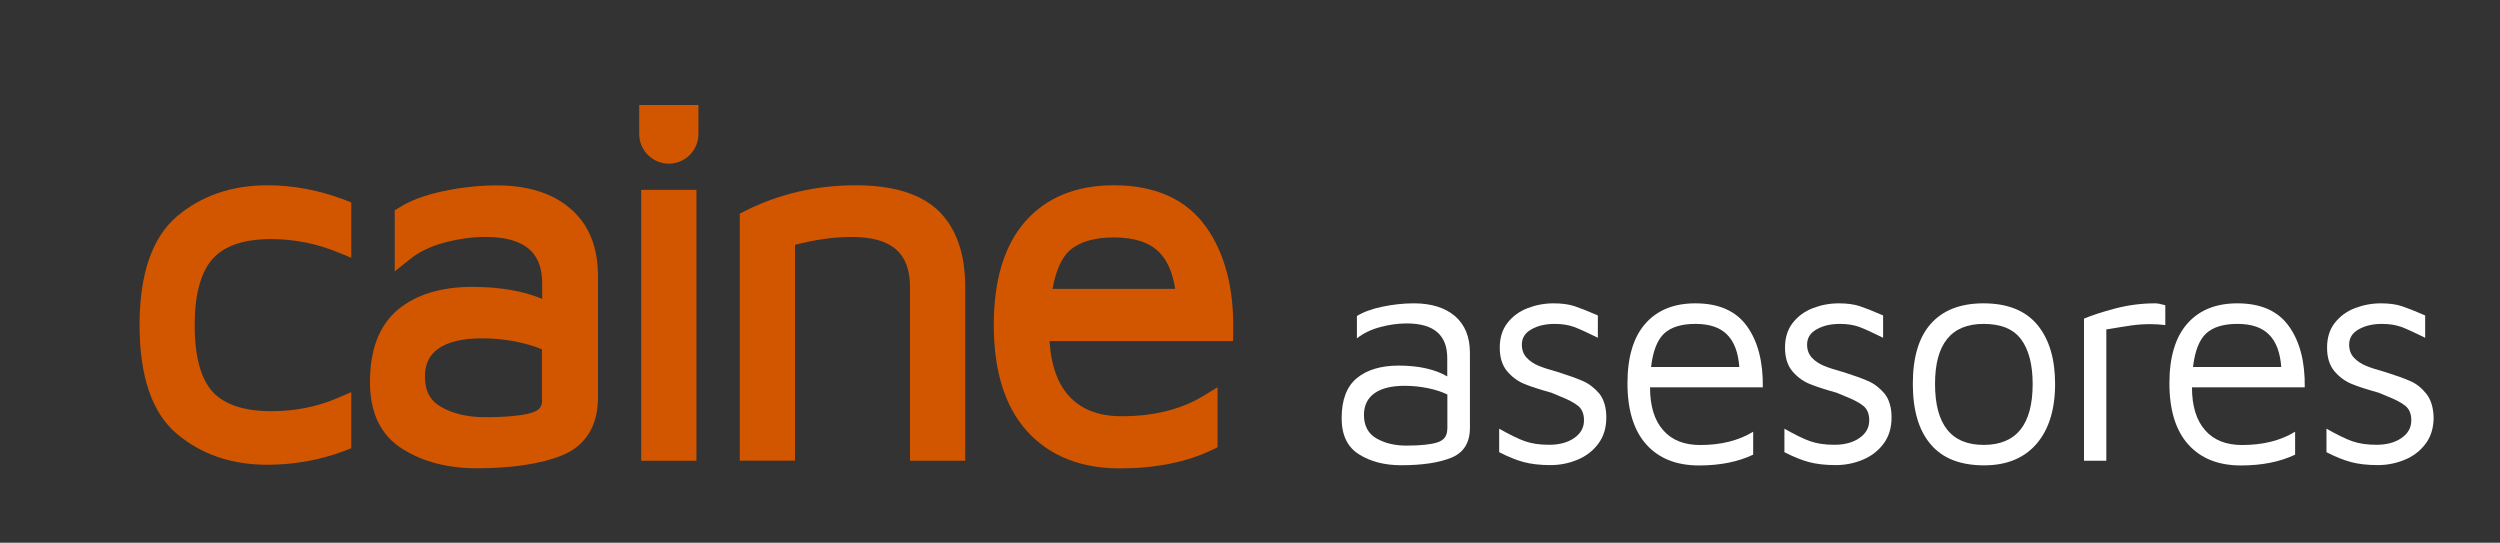
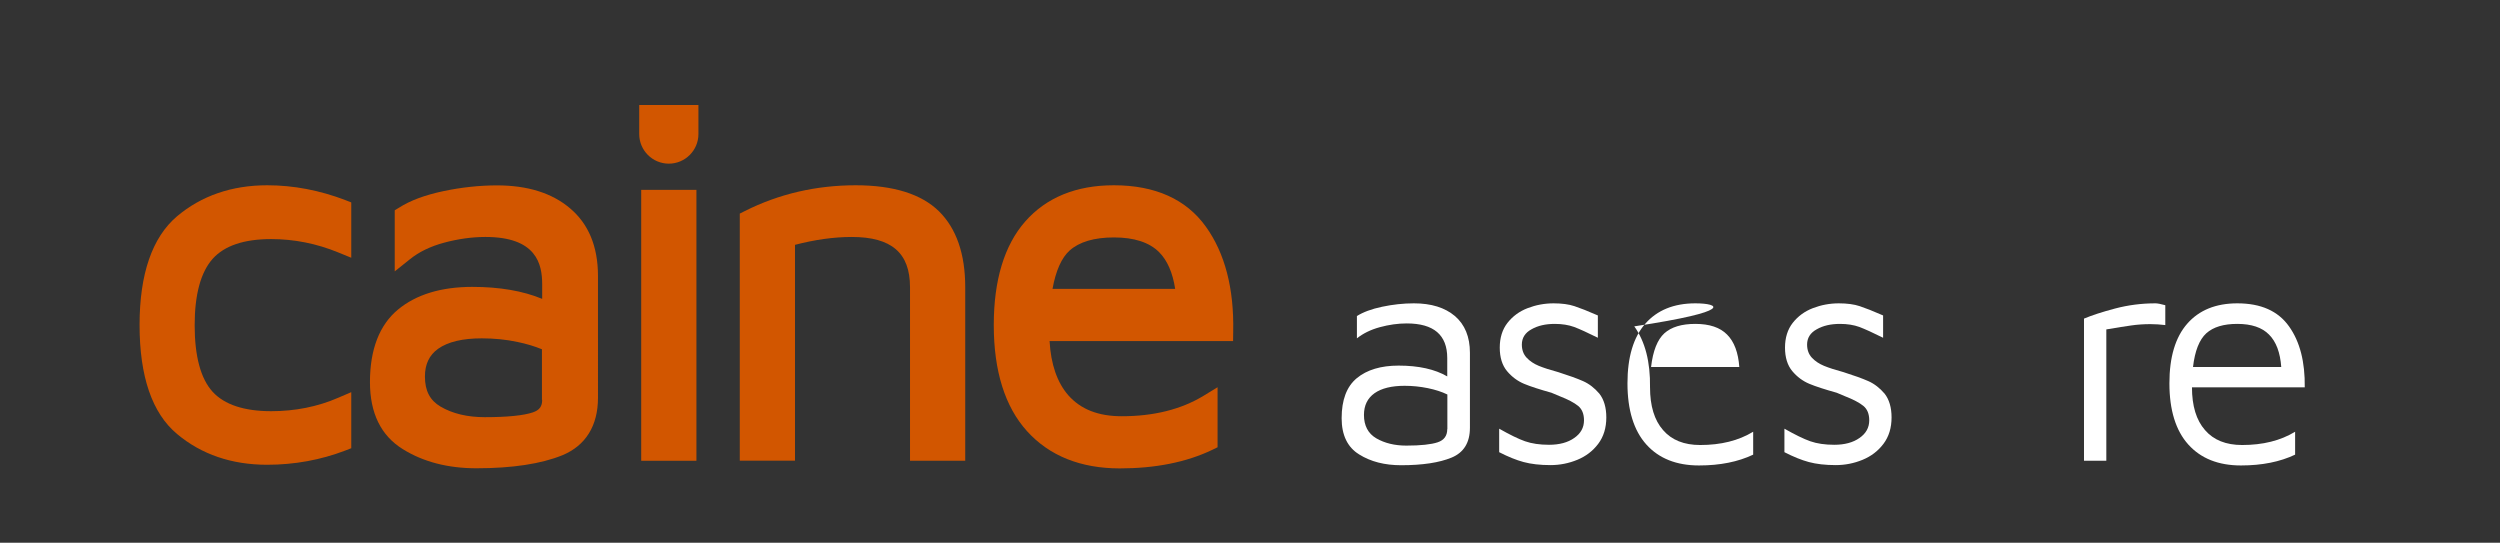
<svg xmlns="http://www.w3.org/2000/svg" version="1.1" id="Capa_2" x="0px" y="0px" viewBox="0 0 2128 462" style="enable-background:new 0 0 2128 462;" xml:space="preserve">
  <rect x="0" y="0" width="2128" height="462" fill="#333333" stroke="none" />
  <style type="text/css">
	.st0{fill:#D25600;}
	.st1{fill:#FFFFFF;}
</style>
  <g>
    <g>
      <path class="st0" d="M227.5,157.7c-30.2,0-56,8.9-76.8,26.4c-21.1,17.9-31.9,49-31.9,92.5c0,43.9,10.7,75.1,31.9,92.8    c20.7,17.4,46.6,26.2,76.7,26.2c23.2,0,45.6-4.1,66.5-12.1l5.1-2v-47.7l-11.2,4.8c-17.5,7.6-36.7,11.4-57,11.4    c-23,0-39.8-5.6-49.8-16.5c-10.2-11.2-15.3-30.3-15.3-56.7c0-26.2,5.2-45.2,15.4-56.6c10-11.1,26.7-16.7,49.7-16.7    c19.5,0,38.7,3.8,57.2,11.4l11,4.5v-47.1l-5.1-2C272.2,162,249.8,157.7,227.5,157.7z" />
      <path class="st0" d="M485.2,177.3L485.2,177.3c-15.3-13-36.2-19.5-62.1-19.5c-15.1,0-30.5,1.7-45.7,4.9c-15.6,3.3-28.3,8-37.6,14    L336,179v52l13-10.4c7.7-6.2,17.4-10.9,28.9-14c11.9-3.2,23.7-4.9,35.3-4.9c43.3,0,48.3,22.9,48.3,40.2v12.5    c-16.4-6.8-36.4-10.2-59.5-10.2c-26.5,0-47.7,6.5-63.1,19.2c-15.9,13.1-24,34-24,61.9c0,26.4,9.4,45.6,28.1,57.1    c17.4,10.8,38.4,16.2,62.5,16.2c30.7,0,55.3-3.8,73.2-11.1c19.8-8.2,30.3-25.1,30.3-48.9V234.5C508.9,209.8,501,190.6,485.2,177.3    z M461.5,340.3c0,5.7-2.3,8.8-7.9,10.7c-8,2.7-21.8,4.1-40.9,4.1c-14.8,0-27.5-3-37.7-9c-9-5.3-13.3-13.4-13.3-25.6    c0-10.5,3.7-18.2,11.2-23.6c8.3-5.9,20.8-8.9,37.1-8.9c10.6,0,20.9,1,30.6,3.1c7.7,1.6,14.6,3.7,20.7,6.2V340.3z" />
      <rect x="545.8" y="161.6" class="st0" width="47" height="230.6" />
      <path class="st0" d="M544.1,114.1c0,13.9,11.3,25.2,25.2,25.2s25.2-11.3,25.2-25.2V89.4h-50.4V114.1z" />
      <path class="st0" d="M728.4,157.7c-33.8,0-65.5,7.4-94.3,21.9l-4.4,2.2v210.3h47V208.4c16.9-4.4,33.1-6.7,48.3-6.7    c33.9,0,49.6,13.6,49.6,42.7v147.8h47V244.4c0-28.2-7.5-49.9-22.4-64.6C784.3,165.2,760.5,157.7,728.4,157.7z" />
      <path class="st0" d="M1026.4,192.9L1026.4,192.9c-16.7-23.3-43.1-35.2-78.3-35.2c-32.1,0-57.5,10.4-75.5,30.9    c-17.7,20.2-26.7,49.8-26.7,88.1c0,39.1,9.5,69.5,28.3,90.3c19,21,45.6,31.7,79,31.7c30.3,0,56.8-5.3,78.7-15.8l4.5-2.2v-51.1    l-12.1,7.4c-19,11.5-42.3,17.3-69.4,17.3c-20.1,0-35-5.9-45.6-17.9c-9.4-10.8-14.8-26.3-15.9-46.1h156.2l0.1-7.9    C1050.5,245.5,1042.6,215.4,1026.4,192.9z M895.9,245.9c2.8-15.5,7.7-26.5,14.6-32.7v0c8.2-7.3,20.9-11.1,37.7-11.1    c17.2,0,30.1,4.2,38.4,12.5c7,7,11.6,17.5,13.7,31.3H895.9z" />
    </g>
    <g>
      <path class="st1" d="M1238.4,269c-8.5-7.2-20.2-10.8-34.9-10.8c-9,0-18,1-27,2.9c-9.1,1.9-16.2,4.6-21.5,7.9v19    c5.3-4.2,11.8-7.4,19.5-9.5c7.7-2.1,15.4-3.2,22.9-3.2c23,0,34.5,9.8,34.5,29.5v15.6c-10.5-6.1-24.3-9.2-41.4-9.2    c-15.1,0-27,3.6-35.6,10.7c-8.6,7.1-12.9,18.5-12.9,34.1c0,14.4,5,24.7,14.9,30.8c9.9,6.2,21.8,9.2,35.7,9.2    c18.3,0,32.6-2.2,43-6.5c10.4-4.3,15.6-12.8,15.6-25.4v-63.8C1251.2,286.7,1246.9,276.3,1238.4,269z M1231.9,365.3    c0,5.6-2.7,9.4-8.2,11.2c-5.4,1.8-14.3,2.8-26.6,2.8c-10,0-18.5-2.1-25.6-6.2c-7-4.1-10.5-10.8-10.5-19.9c0-8.1,3-14.2,9-18.5    c6-4.2,14.5-6.3,25.6-6.3c6.9,0,13.4,0.7,19.8,2c6.3,1.3,11.9,3.1,16.6,5.4V365.3z" />
      <path class="st1" d="M1347.5,324.4c-5.2-2.3-12.2-4.8-21-7.6c-7-1.9-12.6-3.7-16.7-5.4c-4.1-1.7-7.6-4-10.3-6.9    c-2.7-2.9-4.1-6.6-4.1-11.2c0-5.6,2.7-10,8.2-13c5.4-3.1,12-4.6,19.8-4.6c6.3,0,11.8,0.9,16.5,2.6c4.7,1.8,11.4,4.8,20.2,9.2v-19    c-8.4-3.7-15.1-6.3-19.9-7.9c-4.8-1.6-10.8-2.4-17.8-2.4c-7.7,0-15.1,1.4-22.1,4.1c-7,2.7-12.7,6.9-17.1,12.5    c-4.4,5.6-6.6,12.7-6.6,21.1c0,8.4,2.1,15.1,6.2,20c4.1,4.9,9,8.5,14.5,10.8c5.5,2.3,13.3,4.8,23.3,7.6l6.9,2.9    c7.2,2.8,12.5,5.6,15.8,8.3c3.3,2.7,5,6.8,5,12.3c0,6.2-2.8,11.2-8.3,15c-5.5,3.9-12.7,5.8-21.5,5.8c-7.9,0-14.7-1-20.4-3    c-5.7-2-13-5.6-22-10.7v20c7.6,3.9,14.5,6.7,20.8,8.4s14,2.6,22.9,2.6c7.9,0,15.5-1.5,22.8-4.5c7.3-3,13.2-7.5,17.8-13.6    c4.6-6.1,6.9-13.6,6.9-22.5c0-8.4-2-15.2-5.9-20.2C1357.3,330.3,1352.7,326.7,1347.5,324.4z" />
-       <path class="st1" d="M1443.1,258.2c-18.3,0-32.5,5.8-42.6,17.3c-10.1,11.5-15.2,28.4-15.2,50.8c0,22.8,5.4,40.2,16.1,52.1    c10.7,11.9,25.7,17.8,44.8,17.8c17.9,0,33.3-3.1,46.1-9.2v-19.5c-12.5,7.6-27.5,11.3-45.1,11.3c-13.7,0-24.3-4.2-31.6-12.7    c-7.4-8.4-11.1-20.6-11.1-36.4h96c0.3-21.6-4.1-38.9-13.4-51.9C1477.8,264.7,1463.1,258.2,1443.1,258.2z M1405.4,312.3    c1.6-13.7,5.4-23.2,11.3-28.6c6-5.4,14.8-8,26.4-8c12,0,21,3,27,9.1c6.1,6.1,9.5,15.3,10.4,27.6H1405.4z" />
+       <path class="st1" d="M1443.1,258.2c-18.3,0-32.5,5.8-42.6,17.3c-10.1,11.5-15.2,28.4-15.2,50.8c0,22.8,5.4,40.2,16.1,52.1    c10.7,11.9,25.7,17.8,44.8,17.8c17.9,0,33.3-3.1,46.1-9.2v-19.5c-12.5,7.6-27.5,11.3-45.1,11.3c-13.7,0-24.3-4.2-31.6-12.7    c-7.4-8.4-11.1-20.6-11.1-36.4c0.3-21.6-4.1-38.9-13.4-51.9C1477.8,264.7,1463.1,258.2,1443.1,258.2z M1405.4,312.3    c1.6-13.7,5.4-23.2,11.3-28.6c6-5.4,14.8-8,26.4-8c12,0,21,3,27,9.1c6.1,6.1,9.5,15.3,10.4,27.6H1405.4z" />
      <path class="st1" d="M1590.3,324.4c-5.2-2.3-12.2-4.8-21-7.6c-7-1.9-12.6-3.7-16.7-5.4c-4.1-1.7-7.6-4-10.3-6.9    c-2.7-2.9-4.1-6.6-4.1-11.2c0-5.6,2.7-10,8.2-13c5.4-3.1,12-4.6,19.8-4.6c6.3,0,11.8,0.9,16.5,2.6c4.7,1.8,11.4,4.8,20.2,9.2v-19    c-8.4-3.7-15.1-6.3-19.9-7.9c-4.8-1.6-10.8-2.4-17.8-2.4c-7.7,0-15.1,1.4-22.1,4.1c-7,2.7-12.7,6.9-17.1,12.5    c-4.4,5.6-6.6,12.7-6.6,21.1c0,8.4,2.1,15.1,6.2,20c4.1,4.9,9,8.5,14.5,10.8c5.5,2.3,13.3,4.8,23.3,7.6l6.9,2.9    c7.2,2.8,12.5,5.6,15.8,8.3c3.3,2.7,5,6.8,5,12.3c0,6.2-2.8,11.2-8.3,15c-5.5,3.9-12.7,5.8-21.5,5.8c-7.9,0-14.7-1-20.4-3    c-5.7-2-13-5.6-22-10.7v20c7.6,3.9,14.5,6.7,20.8,8.4s14,2.6,22.9,2.6c7.9,0,15.5-1.5,22.8-4.5c7.3-3,13.2-7.5,17.8-13.6    c4.6-6.1,6.9-13.6,6.9-22.5c0-8.4-2-15.2-5.9-20.2C1600.1,330.3,1595.5,326.7,1590.3,324.4z" />
-       <path class="st1" d="M1688.3,258.2c-19.5,0-34.4,5.8-44.7,17.3c-10.3,11.5-15.4,28.6-15.4,51.3c0,22.3,5,39.5,15.2,51.4    c10.1,12,25.3,17.9,45.5,17.9c19.2,0,34-6.1,44.6-18.3c10.5-12.2,15.8-29.2,15.8-51c0-21.3-5-38-15-50.2    C1724.1,264.3,1708.8,258.2,1688.3,258.2z M1688.5,378.7c-27.6,0-41.4-17.3-41.4-51.9c0-34.1,13.8-51.1,41.4-51.1    c14.8,0,25.4,4.4,31.9,13.2c6.5,8.8,9.8,21.4,9.8,38C1730.2,361.4,1716.3,378.7,1688.5,378.7z" />
      <path class="st1" d="M1800.4,262.6c-11,2.9-19.8,5.8-26.5,8.6v121h19V280.4c9.3-1.6,16.4-2.7,21.4-3.4c4.9-0.7,10.3-1.1,16.1-1.1    c4.2,0,8.4,0.3,12.7,0.8v-16.9c-3.9-1.1-6.7-1.6-8.4-1.6C1822.8,258.2,1811.4,259.7,1800.4,262.6z" />
      <path class="st1" d="M1904.4,258.2c-18.3,0-32.5,5.8-42.6,17.3c-10.1,11.5-15.2,28.4-15.2,50.8c0,22.8,5.4,40.2,16.1,52.1    c10.7,11.9,25.7,17.8,44.8,17.8c17.9,0,33.3-3.1,46.1-9.2v-19.5c-12.5,7.6-27.5,11.3-45.1,11.3c-13.7,0-24.3-4.2-31.6-12.7    c-7.4-8.4-11.1-20.6-11.1-36.4h96c0.3-21.6-4.1-38.9-13.4-51.9C1939.1,264.7,1924.5,258.2,1904.4,258.2z M1866.7,312.3    c1.6-13.7,5.4-23.2,11.3-28.6c6-5.4,14.8-8,26.4-8c12,0,21,3,27,9.1c6.1,6.1,9.5,15.3,10.4,27.6H1866.7z" />
-       <path class="st1" d="M2065.4,335.3c-4-5-8.5-8.7-13.7-10.9c-5.2-2.3-12.2-4.8-21-7.6c-7-1.9-12.6-3.7-16.7-5.4    c-4.1-1.7-7.6-4-10.3-6.9c-2.7-2.9-4.1-6.6-4.1-11.2c0-5.6,2.7-10,8.2-13c5.4-3.1,12-4.6,19.8-4.6c6.3,0,11.8,0.9,16.5,2.6    c4.7,1.8,11.4,4.8,20.2,9.2v-19c-8.4-3.7-15.1-6.3-19.9-7.9c-4.8-1.6-10.8-2.4-17.8-2.4c-7.7,0-15.1,1.4-22.1,4.1    c-7,2.7-12.7,6.9-17.1,12.5c-4.4,5.6-6.6,12.7-6.6,21.1c0,8.4,2.1,15.1,6.2,20c4.1,4.9,9,8.5,14.5,10.8c5.5,2.3,13.3,4.8,23.3,7.6    l6.9,2.9c7.2,2.8,12.5,5.6,15.8,8.3c3.3,2.7,5,6.8,5,12.3c0,6.2-2.8,11.2-8.3,15c-5.5,3.9-12.7,5.8-21.5,5.8c-7.9,0-14.7-1-20.4-3    c-5.7-2-13-5.6-22-10.7v20c7.6,3.9,14.5,6.7,20.8,8.4s14,2.6,22.9,2.6c7.9,0,15.5-1.5,22.8-4.5c7.3-3,13.2-7.5,17.8-13.6    c4.6-6.1,6.9-13.6,6.9-22.5C2071.3,347.1,2069.3,340.4,2065.4,335.3z" />
    </g>
  </g>
</svg>